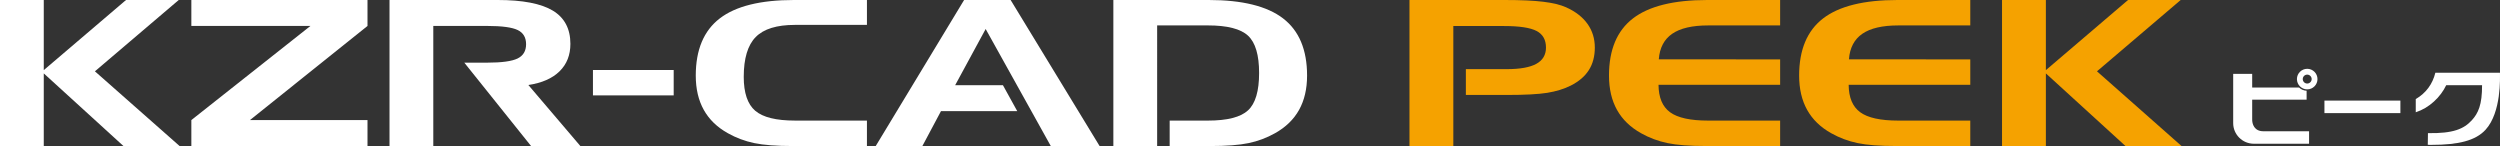
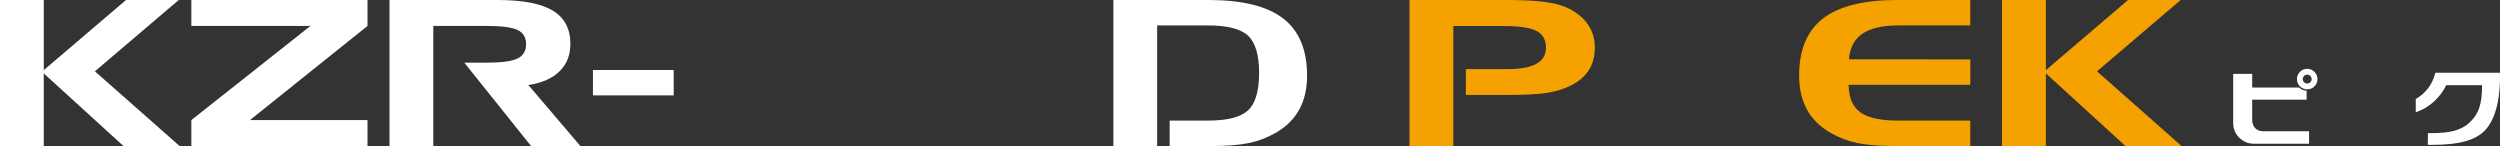
<svg xmlns="http://www.w3.org/2000/svg" id="_レイヤー_1" viewBox="0 0 259.681 15.168">
  <rect x="0" y="0" width="259.681" height="15.168" fill="#333333" stroke="none" />
  <defs>
    <style>.cls-1{fill:#fff;}.cls-2{fill:#f5a200;}.cls-3{fill:#f4a000;}</style>
  </defs>
  <g>
    <g>
      <path class="cls-1" d="m0,0h4.546v7.284L13.09,0h5.475l-8.706,7.408,8.795,7.76h-5.83L4.546,7.624v7.545H0V0Z" />
      <path class="cls-1" d="m38.173,2.694l-12.209,9.778h12.209v2.697h-18.297v-2.697l12.37-9.778h-12.37V0h18.297v2.694Z" />
-       <path class="cls-1" d="m61.591,7.271h8.386v2.637h-8.386v-2.637Z" />
-       <path class="cls-1" d="m82.571,2.586c-1.885,0-3.244.418-4.072,1.26-.828.84-1.245,2.219-1.245,4.137,0,1.666.397,2.839,1.193,3.522.797.681,2.171,1.02,4.124,1.02h7.48v2.644h-7.702c-1.698,0-3.034-.102-4.008-.306-.972-.202-1.885-.546-2.739-1.027-1.109-.619-1.943-1.426-2.498-2.42-.556-.994-.834-2.182-.834-3.566,0-2.681.832-4.661,2.493-5.937,1.659-1.275,4.232-1.913,7.718-1.913h7.57v2.586h-7.48Z" />
+       <path class="cls-1" d="m61.591,7.271h8.386v2.637h-8.386Z" />
      <path class="cls-1" d="m54.882,8.83c1.412-.213,2.493-.688,3.241-1.424.751-.736,1.125-1.686,1.125-2.848,0-1.567-.609-2.72-1.825-3.454-1.218-.735-3.133-1.104-5.744-1.104h-11.22v15.168h4.548V2.694h5.597c1.545,0,2.604.147,3.18.431.575.282.862.772.862,1.466,0,.702-.293,1.194-.885,1.485-.588.286-1.643.432-3.157.432h-2.376l6.936,8.66h5.12l-5.401-6.338Z" />
      <path class="cls-1" d="m133.279,1.913c-1.661-1.275-4.235-1.913-7.721-1.913h-9.911v15.168h4.549V2.64h5.273c2.013,0,3.402.357,4.168,1.068.766.714,1.149,2.004,1.149,3.876s-.383,3.169-1.149,3.877c-.766.71-2.156,1.065-4.168,1.065h-3.973v2.644h4.194c1.698,0,3.036-.102,4.008-.306.972-.202,1.885-.546,2.741-1.027,1.109-.619,1.941-1.426,2.498-2.42.554-.994.832-2.182.832-3.566,0-2.681-.828-4.661-2.491-5.937Z" />
-       <polygon class="cls-1" points="104.977 0 100.143 0 90.964 15.168 95.81 15.168 97.74 11.547 105.665 11.547 104.177 8.85 99.214 8.85 102.383 3.012 109.148 15.168 114.217 15.168 104.977 0" />
    </g>
    <g>
-       <path class="cls-3" d="m177.427,2.641c-1.649,0-2.893.289-3.732.867-.839.578-1.303,1.462-1.391,2.652l12.603.01v2.641h-12.633c.01,1.322.41,2.27,1.2,2.848s2.108.867,3.953.867h7.48v2.641h-7.7c-1.699,0-3.035-.101-4.007-.305-.972-.203-1.885-.545-2.74-1.026-1.11-.62-1.942-1.426-2.497-2.42-.555-.994-.832-2.182-.832-3.565,0-2.683.83-4.662,2.489-5.938C171.278.638,173.852,0,177.338,0h7.568v2.641h-7.48Z" />
      <path class="cls-2" d="m197.178,2.641c-1.649,0-2.893.289-3.732.867-.839.578-1.303,1.462-1.391,2.652l12.603.01v2.641h-12.633c.01,1.322.41,2.27,1.2,2.848s2.108.867,3.953.867h7.48v2.641h-7.7c-1.699,0-3.035-.101-4.007-.305-.972-.203-1.885-.545-2.74-1.026-1.11-.62-1.942-1.426-2.497-2.42-.555-.994-.832-2.182-.832-3.565,0-2.683.83-4.662,2.489-5.938C191.03.638,193.603,0,197.09,0h7.568v2.641h-7.48Z" />
      <path class="cls-2" d="m207.955,0h4.555v7.285L221.045,0h5.469l-8.697,7.408,8.785,7.76h-5.823l-8.269-7.543v7.543h-4.555V0Z" />
      <path class="cls-2" d="m164.897,2.482c-.506-.712-1.251-1.288-2.233-1.729-.589-.261-1.381-.452-2.373-.572-.993-.121-2.324-.181-3.995-.181h-9.891v15.168h4.555V2.704h5.277c1.592,0,2.714.17,3.368.511.653.341.98.917.98,1.728,0,.757-.334,1.32-1.002,1.687-.668.368-1.69.552-3.066.552h-4.254v2.682h4.225c1.896,0,3.304-.074,4.223-.221.919-.148,1.732-.397,2.44-.749.845-.426,1.474-.964,1.887-1.614.413-.65.619-1.43.619-2.338,0-.928-.253-1.749-.759-2.46Z" />
    </g>
  </g>
  <g>
    <path class="cls-1" d="m233.94,12.344v-1.992h5.653s0-.925,0-.925c-.303-.015-.578-.139-.783-.336h-4.87v-1.418s-1.974,0-1.974,0v5.112c0,1.184.96,2.144,2.144,2.144h5.738s0-1.295,0-1.295h-4.735c-.94.009-1.198-.731-1.173-1.29Z" />
    <path class="cls-1" d="m239.655,7.147c-.589,0-1.068.479-1.068,1.068,0,.589.479,1.068,1.068,1.068s1.068-.479,1.068-1.068c0-.589-.479-1.068-1.068-1.068Zm0,1.53c-.255,0-.463-.208-.463-.463,0-.255.208-.463.463-.463s.463.208.463.463c0,.255-.208.463-.463.463Z" />
-     <rect class="cls-1" x="241.445" y="10.449" width="7.889" height="1.301" />
    <path class="cls-1" d="m259.676,7.556h-6.71c-.297,1.197-.975,2.108-2.036,2.735v1.372c.703-.232,1.337-.608,1.902-1.128.551-.501.971-1.081,1.261-1.683h3.725c.008,2.022-.397,2.91-1.063,3.639-.821.898-1.919,1.383-4.558,1.338l-.019,1.214c.139.002.276.003.41.003,2.782,0,4.559-.441,5.591-1.567,1.662-1.814,1.498-5.469,1.498-5.924Z" />
  </g>
</svg>